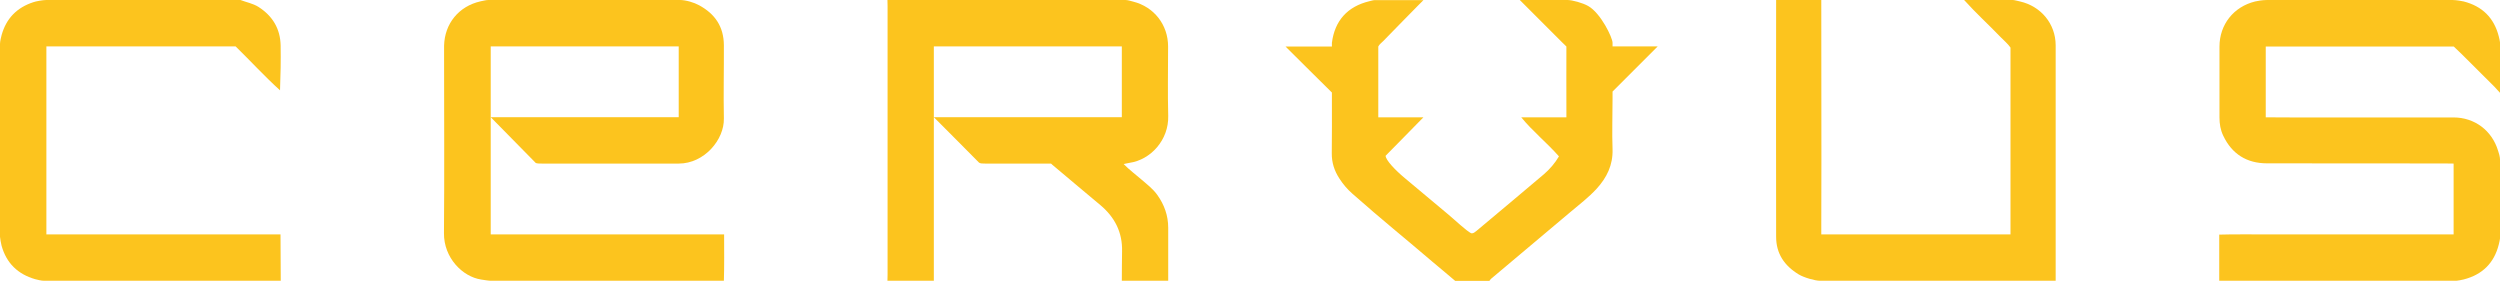
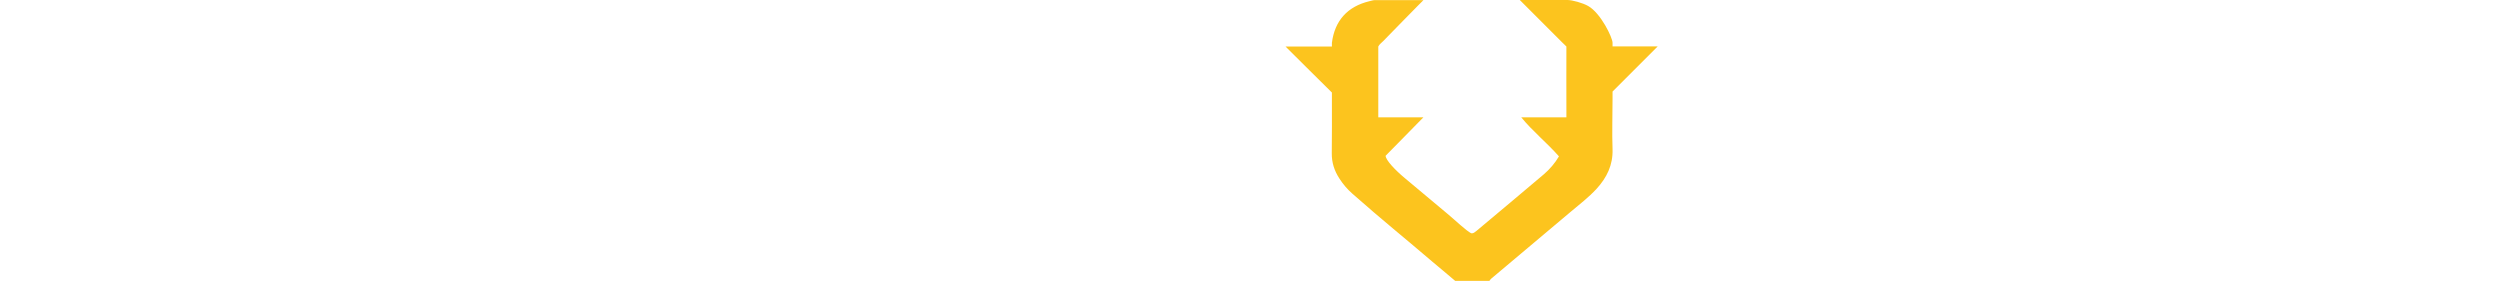
<svg xmlns="http://www.w3.org/2000/svg" version="1.1" id="Layer_2" x="0px" y="0px" viewBox="0 0 2048 230" style="enable-background:new 0 0 2048 230;" xml:space="preserve">
  <style type="text/css">
	.st0{fill:#FCC41E;}
</style>
-   <path class="st0" d="M557,0c5,0,11.7,2.1,15.7,4.3c13.1,7.1,20.2,17.6,20.3,32.7c0.1,19.8-0.4,40.2,0,60c0.4,17.4-16,37-37,37  c-22,0-73.3,0-112,0c-2,0-4,0-5.1-0.5c-11.7-11.7-24.5-25.1-36.9-37.5c0,5,0,91,0,96c63,0,127,0,191.2,0c0,13.2,0.2,25.6-0.2,38  c-65.3,0-125.7,0-191,0c-2,0-6.8-0.9-7.8-1c-15.3-2.3-30.7-17.8-30.5-38c0.4-47.8,0.1-95.7,0.1-143.5c0-3.3,0-6.7,0-10  c0.4-18.2,12.1-32.4,29.8-36.4C394.9,0.9,398,0,400,0C454.3,0,502.7,0,557,0z M402,96c51.4,0,102.9,0,154,0c0-19.3,0-39,0-58  c-51.3,0-102.8,0-154,0C402,57.2,402,76.7,402,96z" />
-   <path class="st0" d="M1818,230c0-12.3,0-24.6,0-37.8c13.2-0.4,25.7-0.1,38.3-0.2c12.8,0,25.7,0,38.5,0c12.7,0,25.3,0,38,0  c12.8,0,25.7,0,38.5,0c12.6,0,25.7,0,38.7,0c0-19.5,0-39.2,0-58c-2,0-5.2-0.1-7.5-0.1c-48.5,0-97,0-145.4-0.1  c-16.5,0-28.7-7.6-35.8-22.6c-2.3-4.7-3.1-9.8-3.1-15c0-19.3,0-38.7,0-58c0-18.1,11.6-32.7,29.2-37c1.3-0.3,5.7-1.2,9.7-1.2  c54.7,0,97.3,0,152,0c3,0,8.1,0.9,9.2,1.2c15.1,3.9,24.8,13.3,28.7,28.6c0.3,1.1,1.1,4.3,1.1,6.3c0,14,0,26,0,40  c-2-2-3.1-3.5-4.5-4.9c-9-8.9-17.9-17.9-26.9-26.8c-2.1-2.1-5.6-5.3-6.6-6.3c-9,0-150,0-154,0c0,7,0,50,0,58  c6.4,0,14.3,0.1,20.9,0.1c44.3,0,88.6,0,132.9,0c17.3,0,31.5,10.7,36.5,27.2c0.5,1.6,1.7,4.6,1.7,8.6c0,23,0,39,0,62  c0,2-0.8,5.1-1.1,6.3c-3.8,15.2-13.5,24.7-28.7,28.6c-1.1,0.3-5.2,1.2-8.2,1.2C1944.3,230,1883.7,230,1818,230z" />
-   <path class="st0" d="M922,0c2,0,4.8,1,6.2,1.3c17.2,4.3,28.7,19,28.7,36.8c0,19-0.4,37.9,0.1,56.9c0.5,19.6-14.3,35.9-31.7,38.4  c-1.4,0.2-2.8,0.6-4.8,1c4.8,4.9,9.9,8.6,14.6,12.7c4.5,3.9,9.3,7.5,12.9,12.5c5.8,8.1,9,17,9,27c0,14.5,0,28.9,0,43.4  c-12.7,0-25.3,0-38,0c0.1-8,0-16,0.2-24c0.4-15.7-6-28.1-17.8-38c-12.2-10.3-24.6-20.5-36.7-30.8c-2.8-2.4-2.7-2.2-3.7-3.2  c-15,0-38.5,0-54,0c-2,0-4,0-5-0.8c-11.6-11.6-22.9-23.2-35-35.2c-1-1-1-1-2-2c0,43.9,0,90.1,0,134c-12.7,0-25.3,0-38,0  c0-1.7,0.1-3.3,0.1-5c0-73.3,0-146.7,0-220c0-1.7-0.1-3.3-0.1-5C792.7,0,856.3,0,922,0z M765,38c0,19.2,0,39.3,0,58c5,0,147,0,154,0  c0-18.7,0-38.9,0-58C867.8,38,816.2,38,765,38z" />
  <path class="st0" d="M1284,0c4,0,12.6,2.4,17,4.9c10.5,5.9,20,26.1,20,30.1s0,1,0,3c10,0,24,0,37,0c-12.8,12.8-25.3,25.3-37,37  c0,2,0,4,0,6c0,13.6-0.5,27.7,0,41.3c0.4,12.9-4.7,23.2-13.1,32.4c-6.5,7-14,12.8-21.3,18.9c-21.6,18.2-43.3,36.4-64.9,54.6  c-0.6,0.5-1.1,1.2-1.6,1.9c-9.7,0-18.3,0-28,0c-7-6-12.8-10.7-18.8-15.8c-21.7-18.6-41.2-34.2-65.4-55.6c-4.1-3.6-7.7-7.8-10.7-12.5  c-4.1-6.3-6.3-13-6.2-20.7c0.2-14.5,0.1-29,0.1-43.4c0-2,0-4,0-6.3c-12.2-12.2-23.9-23.5-36-35.7c-1-1-1-1-2-2c11.7,0,27.2,0,38,0  c0-1,0-2,0-3c2.3-18.2,12.8-29.8,30.7-34.1c0.8-0.2,3.3-0.9,4.3-0.9c14,0,26,0,40,0c-1,1-2.6,2.6-4,4c-9.7,9.7-19.3,19.8-28.9,29.5  c-1.4,1.4-3.3,2.8-4.1,4.5c0,19.3,0,38.2,0,58c12.1,0,25.3,0,37,0c0,0-1,1-2,2c-10.1,10.2-19.1,19.6-29,29.5c0,3.5,8.1,12,15.6,18.2  c11.7,9.7,23.2,19.5,34.9,29.2c6.6,5.5,15.6,14.1,19.6,16.1c0.4,0,0.4,0,1,0c1,0,2.6-1.4,3.4-2c18.4-15.4,36.8-30.8,55.1-46.3  c4.9-4.2,9.1-9.1,12.4-14.7c-9.8-11.1-21.7-20.7-30.9-32c12,0,26,0,37,0c0-2.9,0-4.2,0-5.9c0-15.7-0.1-36.4,0-52.1  c-1-1-1.2-1.1-3.7-3.6C1270,25,1260.9,15.9,1251,6c-1.4-1.4-4-4-6-6C1258.7,0,1270.3,0,1284,0z" />
-   <path class="st0" d="M1492,0c0,43.6,0.1,87.3,0.1,130.9c0,18.2-0.1,35.9-0.1,54.1c0,2,0,5,0,7c50.7,0,104.3,0,155,0c0-5,0-141,0-153  c-1.8-2.8-5.8-6.2-8.2-8.7c-9.8-10.2-20.3-19.7-29.8-30.3c14,0,26,0,40,0c1,0,4.5,0.9,5.8,1.2c17.1,3.9,29.1,18.2,29.2,35.8  c0,25,0,50.7,0,76c0,36.7,0,72.3,0,109c0,2.3,0,6,0,8c-65.3,0-127.7,0-193,0c-4,0-13-2.5-17.5-5.2c-11.7-7.1-18.5-17-18.5-30.8  c-0.2-63.4,0-127.6,0-191c0-1.2,0-2,0-3C1467.3,0,1479.7,0,1492,0z" />
-   <path class="st0" d="M197,0c4.9,1.9,10.2,2.8,14.8,5.7c11.5,7.4,17.8,17.8,18.1,31.5c0.2,12.1,0,24.3-0.5,36.8  c-12.7-11.5-24.2-24.1-36.4-36c-51.3,0-103.3,0-155,0c0,51.1,0,102.4,0,154c16,0,32.3,0,48.2,0c15.8,0.1,31.7,0,47.5,0  c16,0,32,0,48,0c15.8,0,31.6,0,48.1,0c0.1,13.1,0.1,25.5,0.2,38c-65.7,0-128.3,0-194,0c-2,0-5.8-0.9-7.2-1.3  c-14.2-4.1-23.5-13.1-27.5-27.4C0.9,199.8,0,195,0,194C0,139.3,0,90.7,0,36c0-2,0.9-5.8,1.3-7.2c3.8-13.7,12.5-22.6,26-27  C29.2,1.1,35,0,38,0C92.7,0,142.3,0,197,0z" />
</svg>